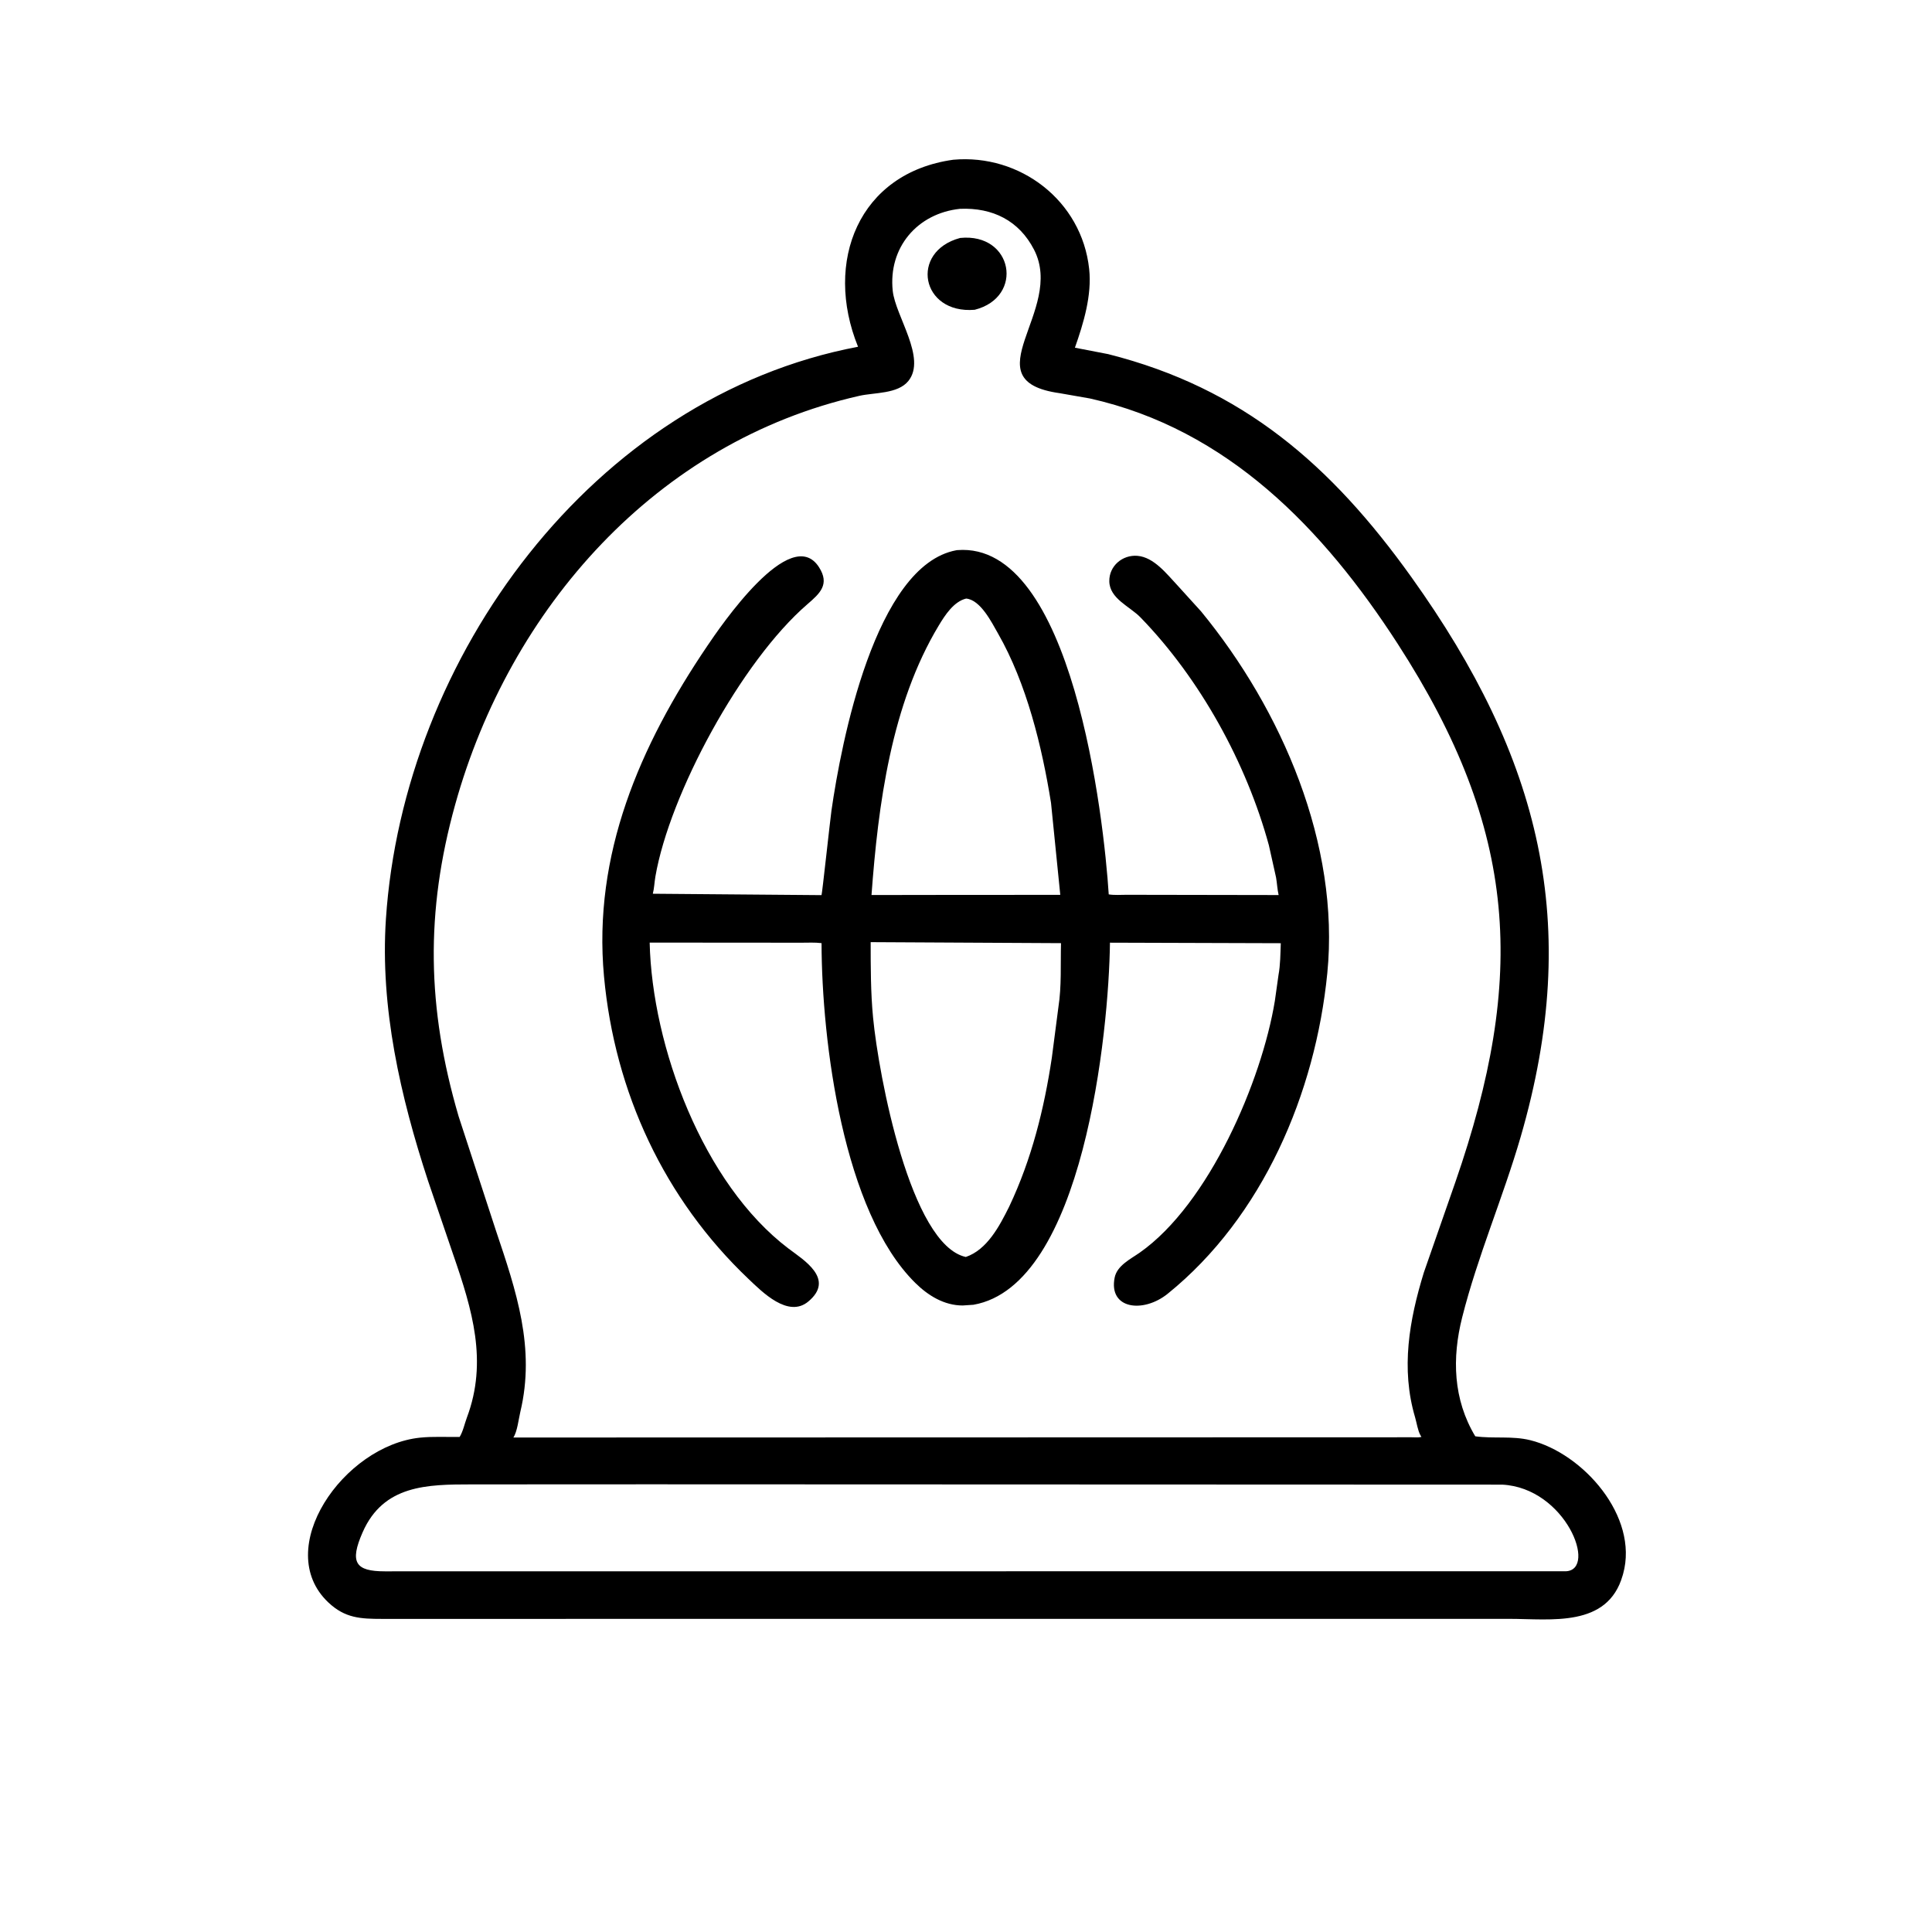
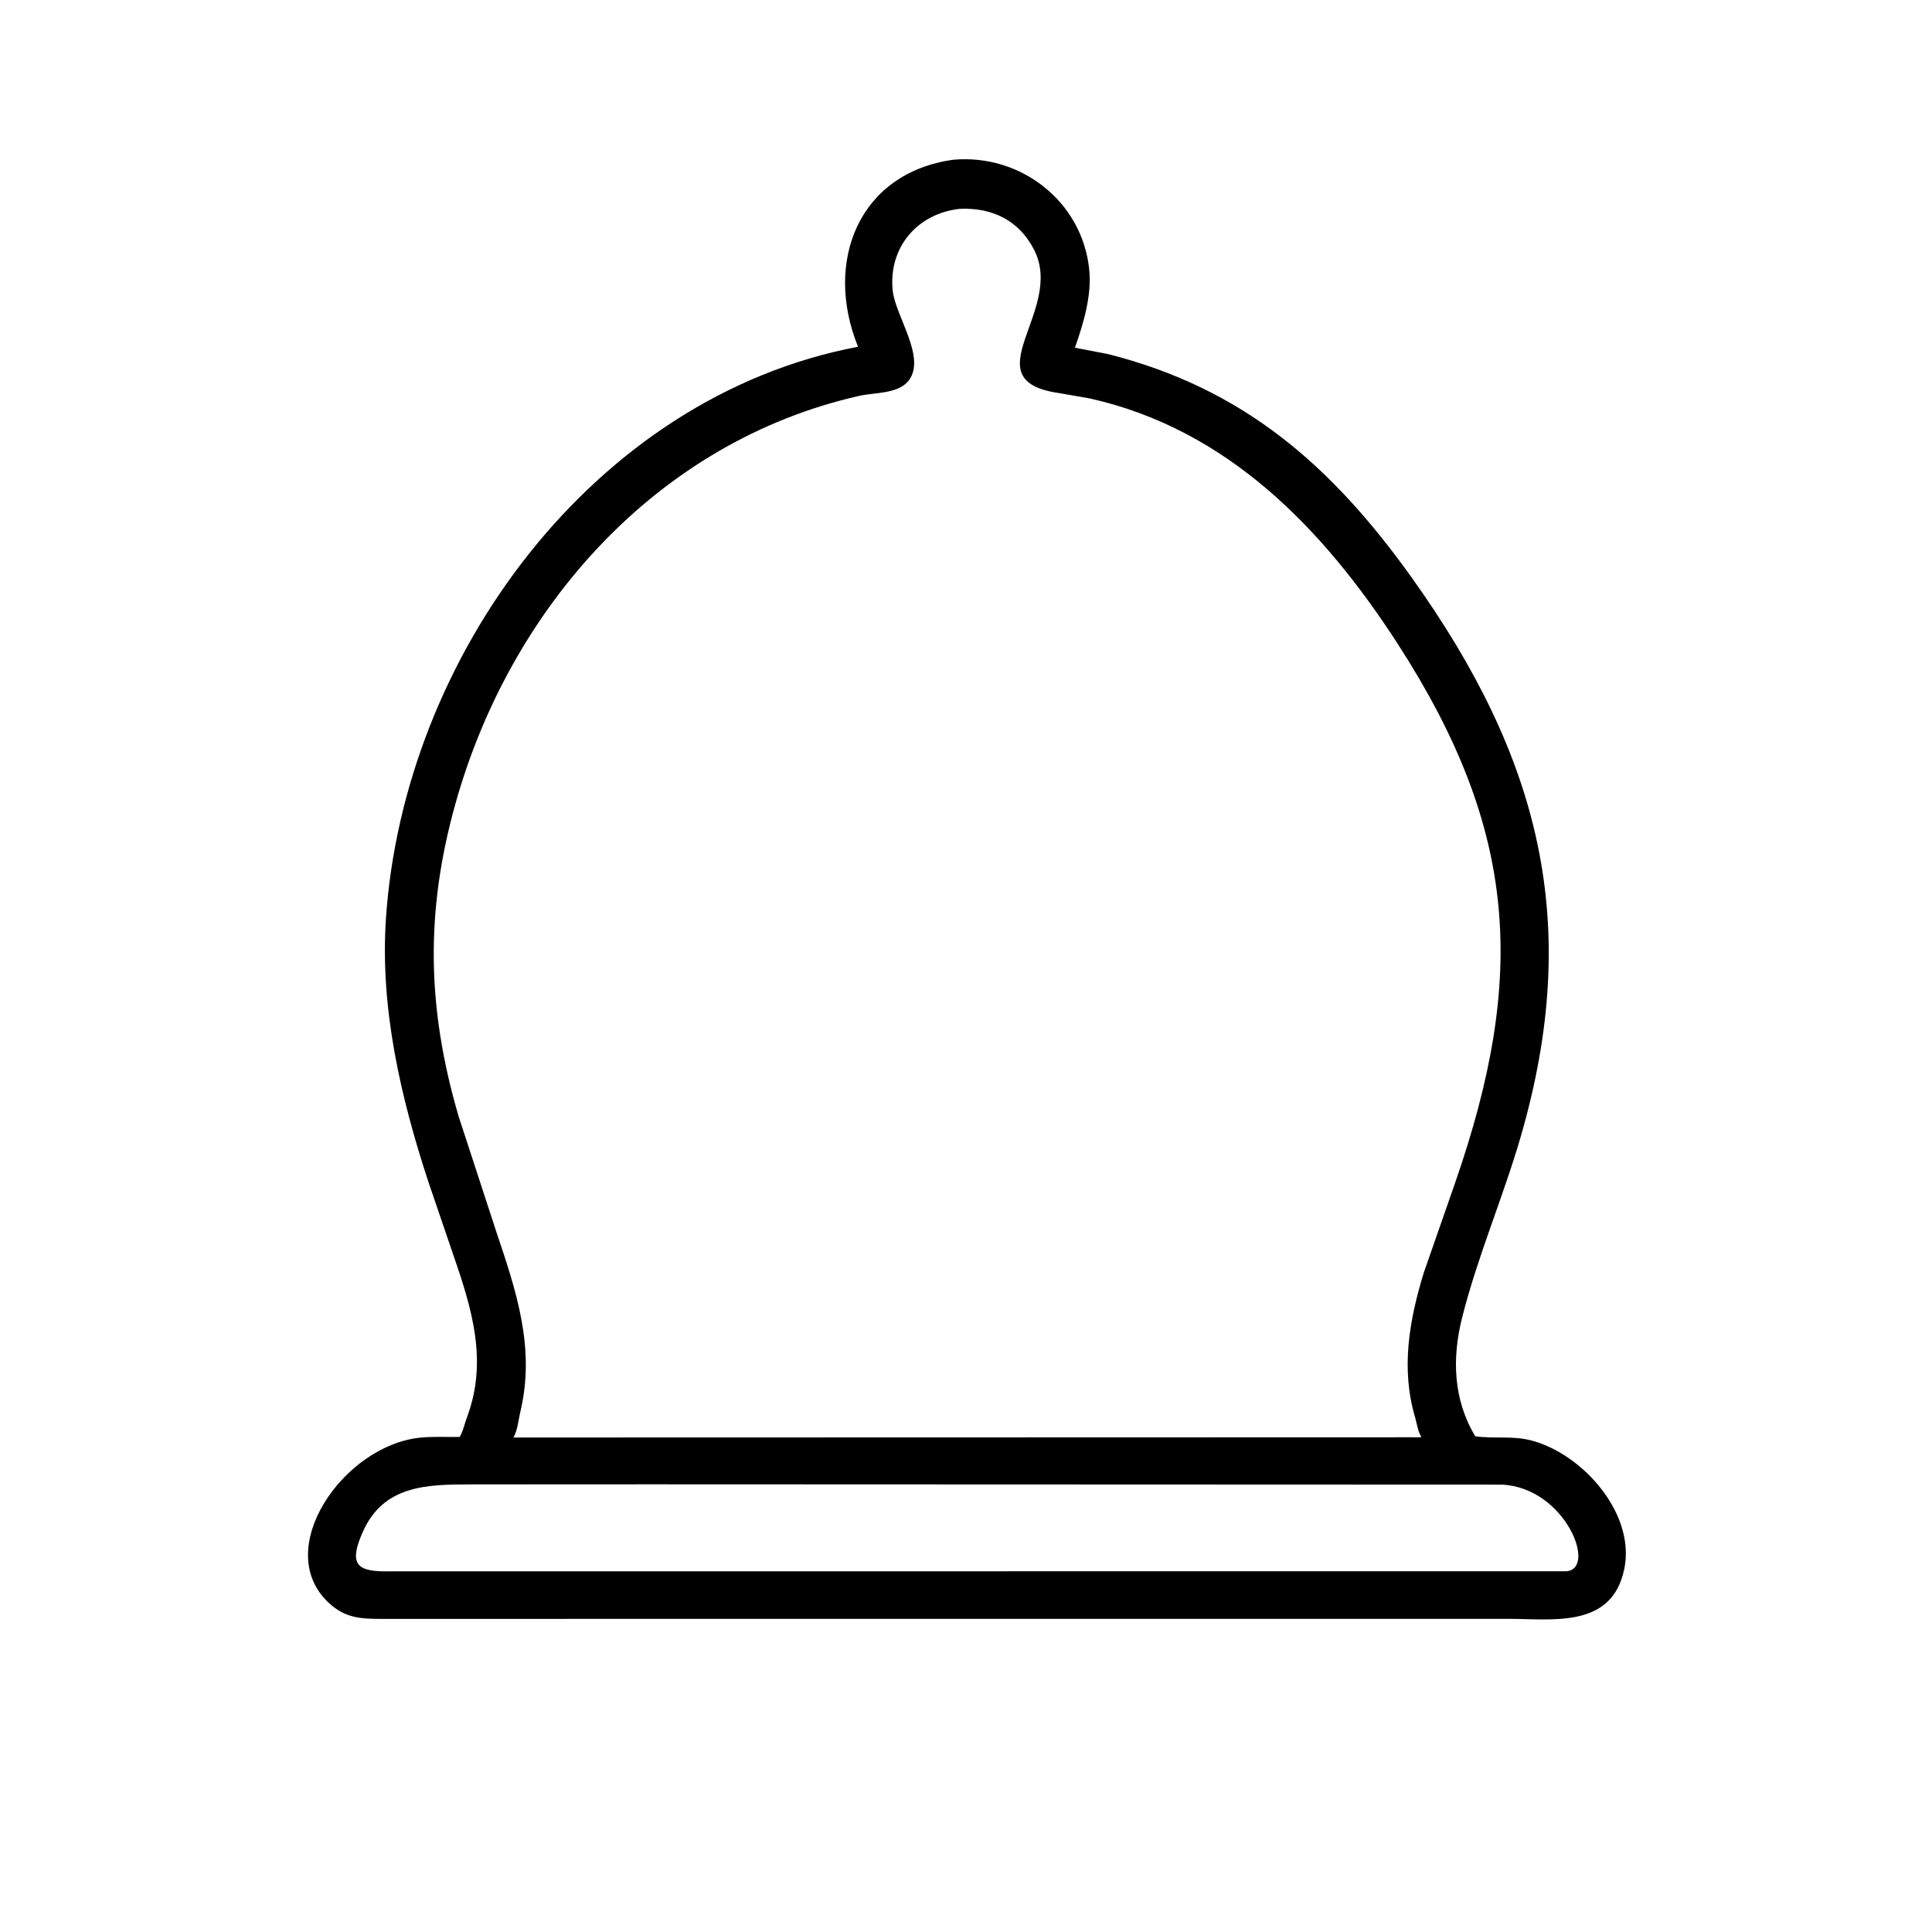
<svg xmlns="http://www.w3.org/2000/svg" version="1.1" style="display: block;" viewBox="0 0 2048 2048" width="640" height="640">
  <path transform="translate(0,0)" fill="rgb(0,0,0)" d="M 1042.5 1716.06 L 405.082 1716.1 C 382.358 1716.06 365.851 1715.47 348.036 1698.64 C 288.032 1641.94 364.111 1532.36 445.31 1523.97 C 458.898 1522.56 473.531 1523.43 487.244 1523.22 C 490.889 1517.24 492.473 1509.21 494.981 1502.51 C 517.204 1443.19 500.595 1388.29 480.585 1330.43 L 453.745 1251.76 C 424.55 1162.73 402.811 1068.38 409.089 974.129 C 427.558 696.903 628.521 420.784 909.554 367.582 C 872.969 277.342 910.307 183.231 1010.52 169.331 C 1081.16 162.971 1146.72 212.566 1154.56 285.108 C 1157.58 312.985 1148.61 342.599 1139.45 368.58 L 1174.72 375.386 C 1317.24 411.389 1411.04 492.743 1496.29 611.997 C 1633.18 803.482 1677.4 979.595 1612.01 1205 C 1593.32 1269.41 1566.38 1331.39 1549.96 1396.5 C 1539.08 1439.6 1540.35 1483.4 1563.84 1522.54 C 1583.21 1525.23 1602.86 1521.89 1622.12 1526.66 C 1677.96 1540.48 1737.38 1607.37 1720.58 1668.33 L 1720.09 1670 C 1704.25 1725.63 1644.12 1716.05 1599.92 1716.05 L 1042.5 1716.06 z M 1017.63 221.358 C 972.33 226.18 941.485 262.448 946.329 308.272 C 949.161 335.053 982.474 379.589 962.915 403.837 C 951.71 417.729 926.937 415.982 910.953 419.597 C 695.892 468.238 540.473 644.76 482.519 852.867 C 450.811 966.727 452.532 1068.61 486.133 1183.34 L 525.777 1304.69 C 547.255 1368.5 567.731 1428.92 551.588 1496.55 C 549.784 1504.11 548.337 1517.69 544.181 1523.82 L 1037.7 1523.7 L 1496.34 1523.57 C 1499.64 1523.56 1503.59 1524.03 1506.78 1523.19 L 1505.78 1521.55 C 1502.94 1516.61 1501.71 1508.04 1500.05 1502.4 C 1484.79 1450.81 1493.85 1399.37 1509.31 1349 L 1542.82 1252.89 C 1617.78 1036.34 1609.94 880.978 1481.62 682.467 C 1402.98 560.814 1301.38 455.066 1155.35 422.397 L 1123.25 416.781 C 1027.63 403.411 1129.48 329.436 1096.14 264.692 C 1080.24 233.789 1052.22 219.943 1017.63 221.358 z M 688.892 1573.43 L 499.864 1573.52 C 452.958 1573.56 406.545 1573.97 384.436 1624.21 C 370.265 1656.4 376.898 1665.66 407.862 1665.68 L 1361.76 1665.6 L 1660 1665.6 C 1693.59 1663.97 1659.64 1577.22 1592.42 1573.77 L 688.892 1573.43 z" />
-   <path transform="translate(0,0)" fill="rgb(0,0,0)" d="M 1033.21 328.377 C 976.11 333.15 964.044 266.588 1017.82 252.237 C 1073.91 246.58 1086.04 315.017 1033.21 328.377 z" />
-   <path transform="translate(0,0)" fill="rgb(0,0,0)" d="M 1031.86 1383.11 L 1020.5 1383.87 C 1000.86 1383.87 983.853 1373.37 970.297 1360 C 893.883 1284.66 871.116 1104.57 870.871 999.753 C 863.889 998.887 856.545 999.319 849.508 999.313 L 688.678 999.189 C 691.18 1109.12 745.164 1254.81 835.818 1323.5 C 851.745 1335.57 885.609 1355.75 856.774 1379.72 C 835.447 1397.46 807.907 1369.47 793.455 1355.75 C 704.169 1270.95 651.575 1157.83 640.258 1034.95 C 628.371 905.878 678.121 790.583 749.676 684.838 C 763.099 665 838.108 554.181 868.207 601.304 C 879.741 619.362 869.276 628.957 856.045 640.352 C 785.581 701.035 709.733 842.052 694.754 929.114 C 693.706 935.207 693.547 941.388 692.01 947.399 L 870.845 948.88 C 871.44 948.221 880.058 868.48 881.384 859.24 C 891.566 788.26 927.581 599.125 1013.81 583.276 L 1014.83 583.149 C 1136.99 573.564 1170.23 867.857 1175.3 948.079 C 1181.27 949.08 1188.04 948.511 1194.12 948.515 L 1355.4 948.789 C 1353.99 942.727 1353.75 936.318 1352.68 930.168 L 1345.06 896 C 1321.32 808.957 1272.28 719.622 1208.89 654.401 C 1197.61 642.79 1176.2 634.623 1175.91 616.184 C 1175.66 599.887 1189.9 587.908 1205.73 589.21 C 1223.29 590.653 1236.93 608.602 1248.22 620.593 L 1273.16 648.074 C 1358.94 752.516 1420.49 895.306 1406.99 1031.69 C 1394.44 1158.52 1338.69 1289.87 1237.86 1371.38 C 1211.91 1392.35 1174.89 1387.81 1181.57 1354.34 C 1184.12 1341.53 1198.33 1334.75 1208.17 1327.84 C 1281.74 1276.16 1337.52 1145.55 1351.39 1061.06 L 1355.25 1033.59 C 1357.28 1022.63 1357.25 1010.98 1357.69 999.839 L 1176.6 999.284 C 1175.48 1092.99 1148.68 1362.75 1031.86 1383.11 z M 1024.14 634.5 C 1010.98 637.716 1001.71 652.151 995.157 663.021 C 944.688 746.688 930.87 853.223 923.829 948.766 L 1024.5 948.61 L 1123.94 948.601 L 1114.12 851.043 C 1104.52 791.287 1088.3 724.586 1057.9 671.453 C 1051.31 659.947 1039.46 635.876 1024.14 634.5 z M 922.938 998.711 C 922.987 1025.21 922.915 1051.89 925.494 1078.72 C 931.412 1140.3 965.229 1319.58 1023.78 1332.44 C 1046.36 1324.82 1059.53 1299.64 1069.6 1279.41 L 1069.99 1278.6 C 1093.53 1228.83 1106.83 1175.59 1114.98 1121.28 L 1121.98 1067.41 C 1125.42 1045.47 1124.12 1022 1124.71 999.783 L 922.938 998.711 z" />
</svg>